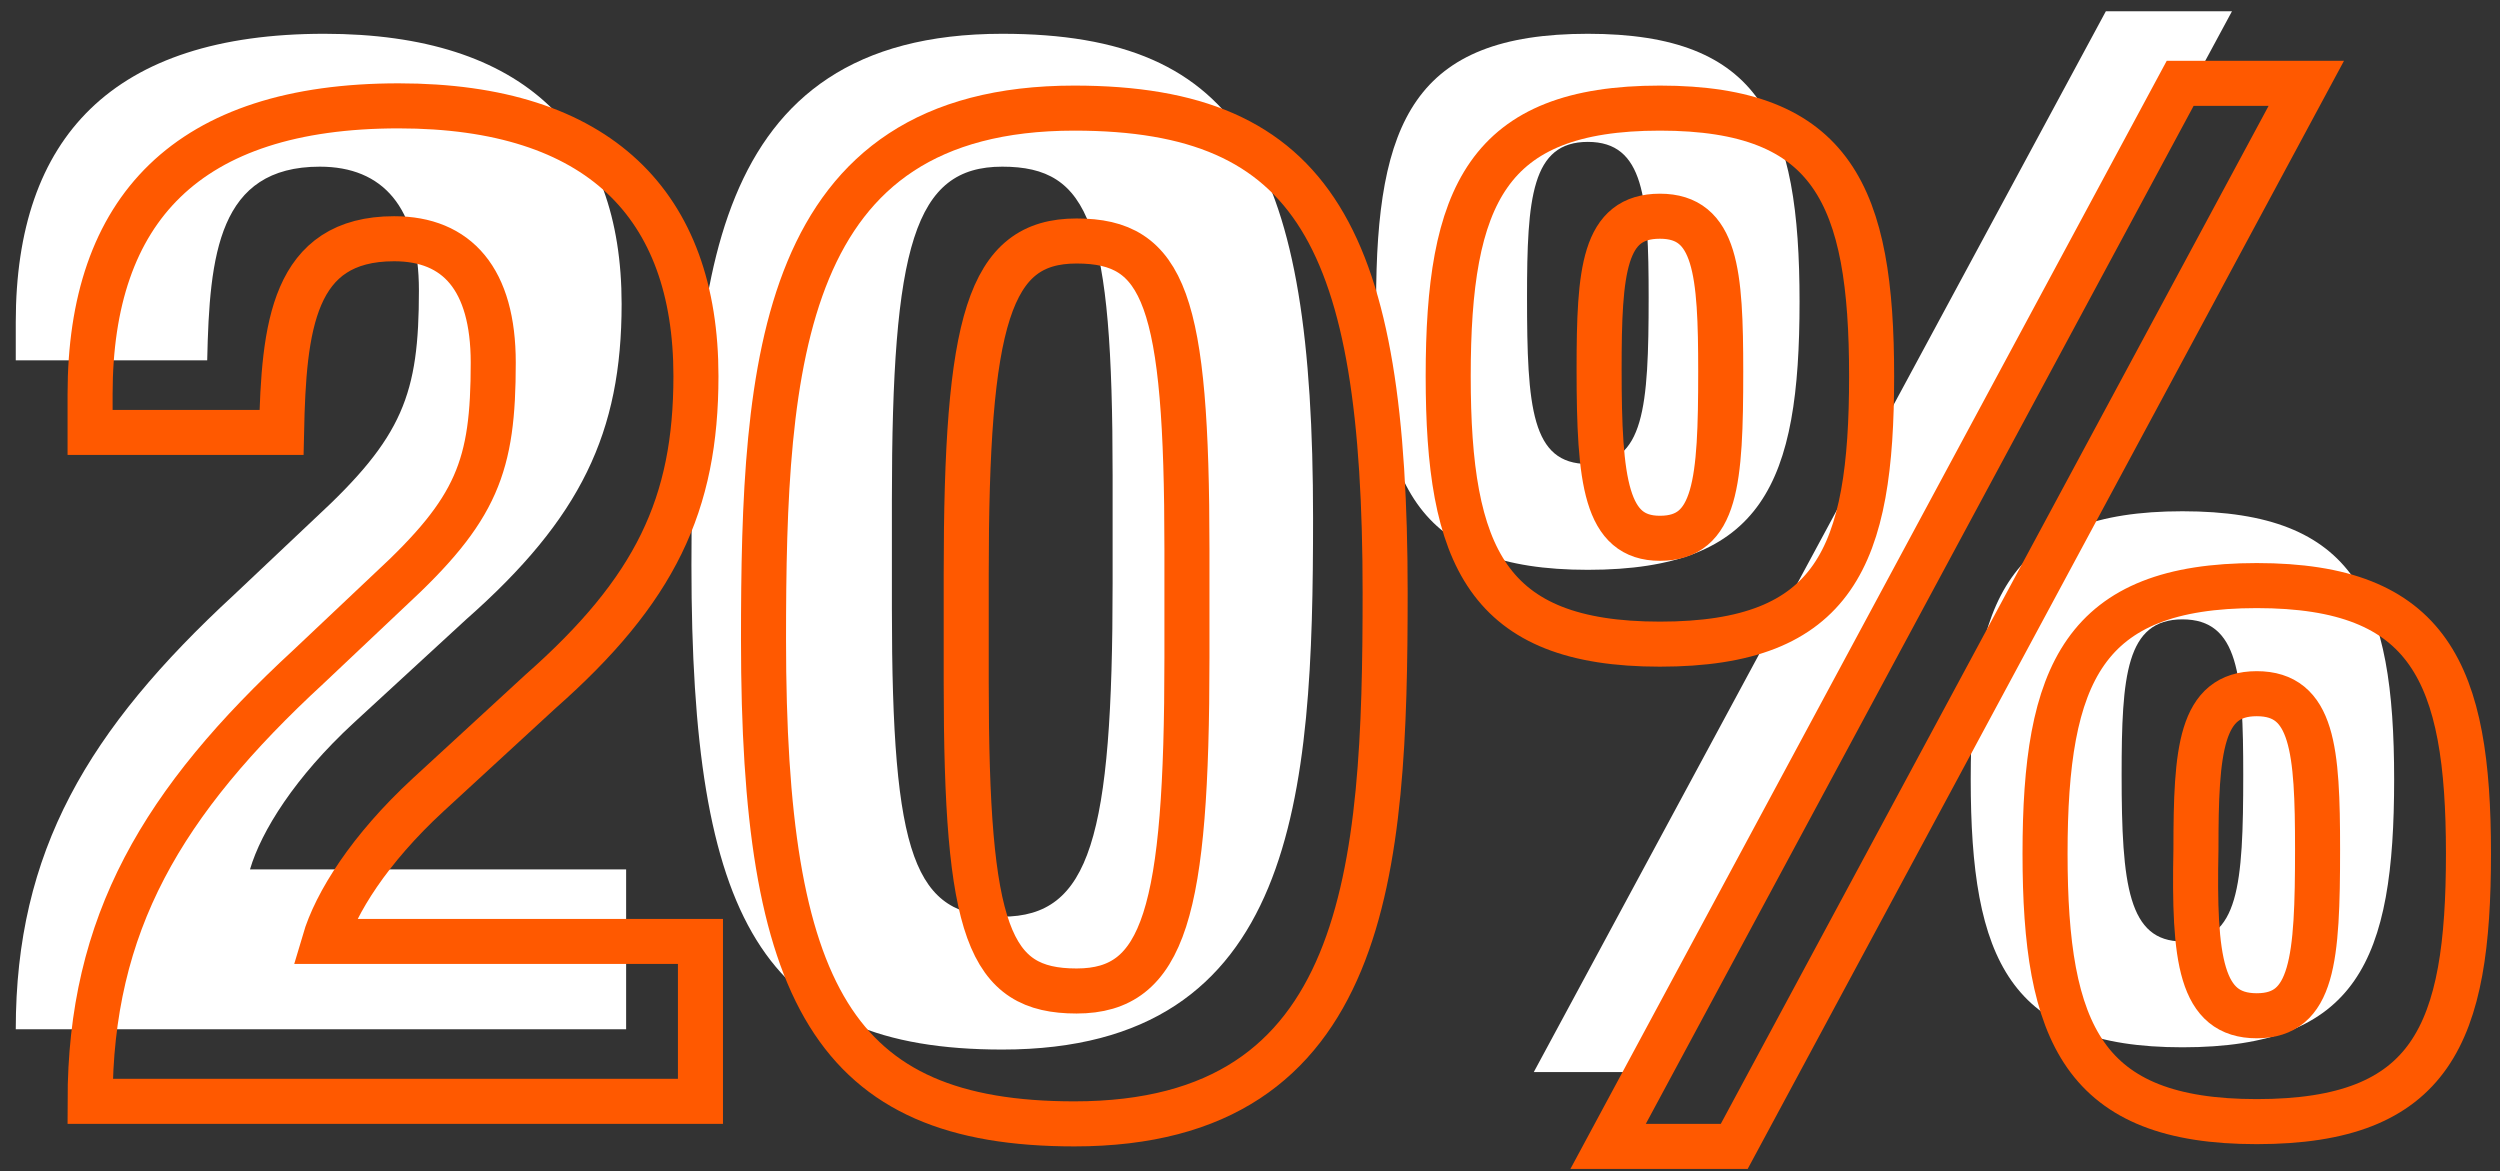
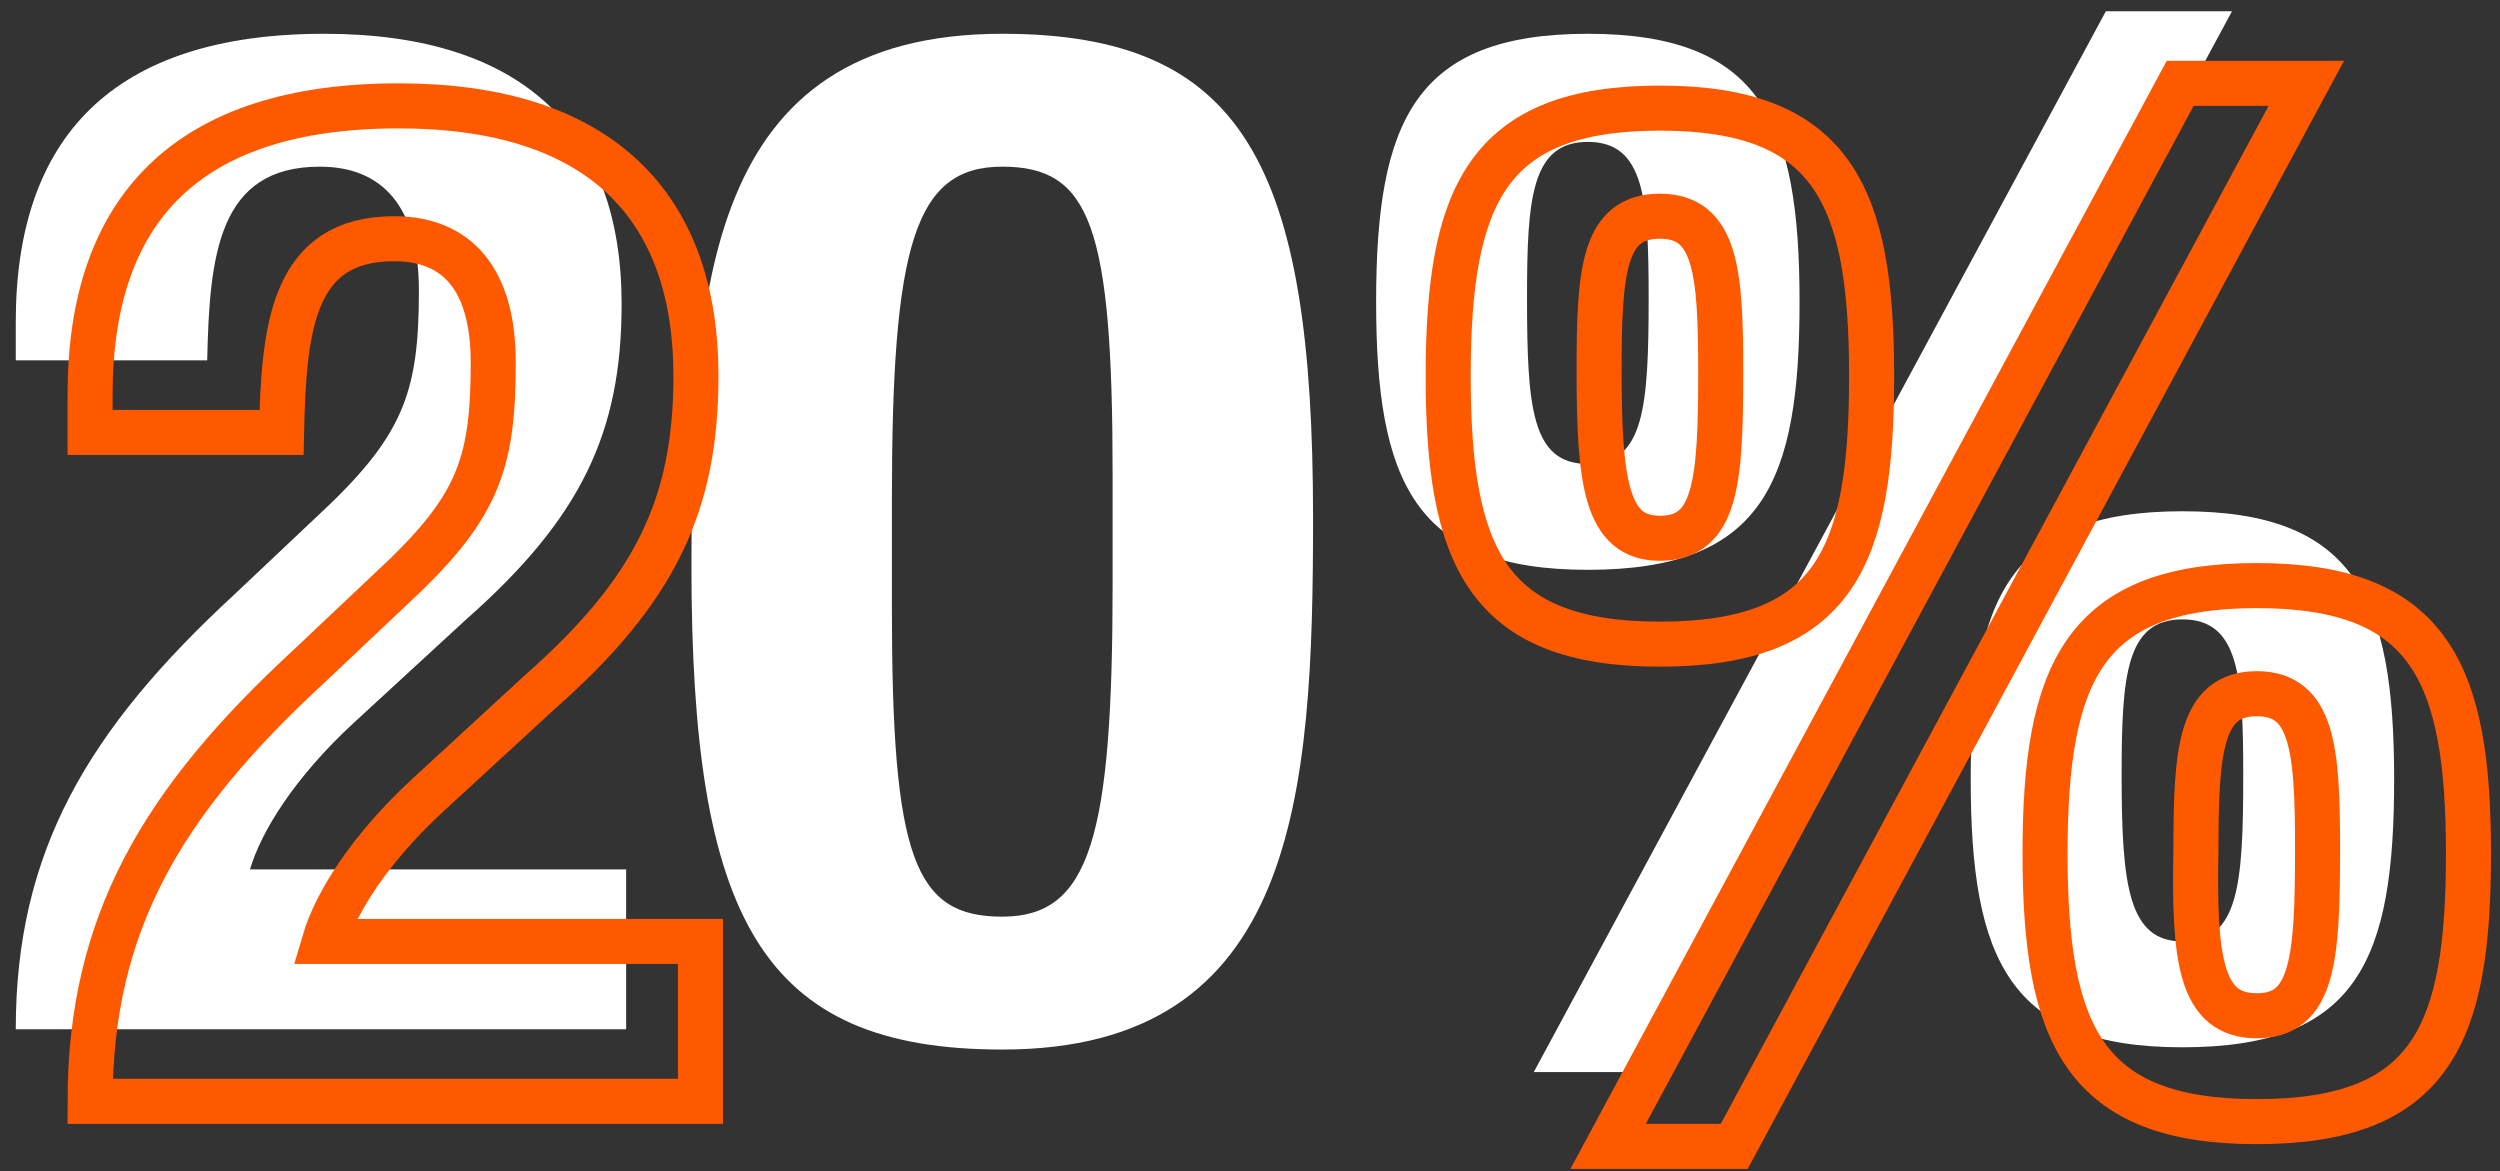
<svg xmlns="http://www.w3.org/2000/svg" width="111px" height="52px" viewBox="0 0 111 52" version="1.1">
  <rect x="0" y="0" width="111" height="52" fill="#333333" stroke="none" />
  <title>Capacita a tu fuerza laboral_20 (1)</title>
  <g id="Page-1" stroke="none" stroke-width="1" fill="none" fill-rule="evenodd">
    <g id="Capacita-a-tu-fuerza-laboral_20-(1)">
      <g id="Group" fill="#FFFFFF" fill-rule="nonzero">
        <path d="M27.9,45.7 L0.7,45.7 C0.7,37.8 3.9,32.4 10.4,26.4 L14,23 C17.9,19.4 18.6,17.5 18.6,12.9 C18.6,9.2 17,7.4 14.2,7.4 C9.7,7.4 9.3,11.3 9.2,16 L0.7,16 L0.7,14.3 C0.7,6.1 5,1.5 14.4,1.5 C23.3,1.5 27.6,5.9 27.6,13.5 C27.6,19.2 25.8,23 20.7,27.5 L15.7,32.1 C13.1,34.5 11.6,36.9 11.1,38.6 L27.8,38.6 L27.8,45.7 L27.9,45.7 Z" id="Path" />
        <path d="M44.5,1.5 C55.2,1.5 58.3,7.3 58.3,23 C58.3,35.3 57.6,46.6 44.5,46.6 C33.8,46.6 30.7,40.8 30.7,25.1 C30.7,12.9 31.3,1.5 44.5,1.5 Z M39.6,27 C39.6,38.1 40.6,40.7 44.5,40.7 C48.4,40.7 49.4,37.2 49.4,25.9 L49.4,21.1 C49.4,10 48.4,7.4 44.5,7.4 C40.6,7.4 39.6,10.9 39.6,22.2 L39.6,27 Z" id="Shape" />
        <path d="M70.5,1.5 C78.2,1.5 79.9,5.4 79.9,13.4 C79.9,21.4 78.3,25.3 70.5,25.3 C62.8,25.3 61.1,21.4 61.1,13.4 C61.1,5.4 62.8,1.5 70.5,1.5 Z M70.5,20.6 C73,20.6 73.2,18.1 73.2,13.2 C73.2,8.8 73,6.3 70.5,6.3 C68,6.3 67.8,8.8 67.8,13.2 C67.8,18.1 68,20.6 70.5,20.6 Z M93.5,0.5 L99.1,0.5 L73.7,47.6 L68.1,47.6 L93.5,0.5 Z M96.9,22.7 C104.6,22.7 106.3,26.6 106.3,34.6 C106.3,42.6 104.7,46.5 96.9,46.5 C89.2,46.5 87.5,42.6 87.5,34.6 C87.5,26.6 89.2,22.7 96.9,22.7 Z M96.9,41.8 C99.4,41.8 99.6,39.3 99.6,34.4 C99.6,30 99.4,27.5 96.9,27.5 C94.4,27.5 94.2,30 94.2,34.4 C94.2,39.3 94.5,41.8 96.9,41.8 Z" id="Shape" />
      </g>
      <g id="Group" transform="translate(4, 3)" stroke="#FF5900" stroke-width="2">
        <path d="M27.1,45.9 L0,45.9 C0,38 3.2,32.6 9.7,26.6 L13.3,23.2 C17.2,19.6 17.9,17.7 17.9,13.1 C17.9,9.4 16.3,7.6 13.5,7.6 C9,7.6 8.6,11.5 8.5,16.2 L0,16.2 L0,14.5 C0,6.3 4.3,1.7 13.7,1.7 C22.6,1.7 26.9,6.1 26.9,13.7 C26.9,19.4 25.1,23.2 20,27.7 L15,32.3 C12.4,34.7 10.9,37.1 10.4,38.8 L27.1,38.8 L27.1,45.9 L27.1,45.9 Z" id="Path" />
-         <path d="M43.7,1.8 C54.4,1.8 57.5,7.6 57.5,23.3 C57.5,35.6 56.8,46.9 43.7,46.9 C33,46.9 29.9,41.1 29.9,25.4 C29.9,13.1 30.6,1.8 43.7,1.8 Z M38.9,27.3 C38.9,38.4 39.9,41 43.8,41 C47.7,41 48.7,37.5 48.7,26.2 L48.7,21.4 C48.7,10.3 47.7,7.7 43.8,7.7 C39.9,7.7 38.9,11.2 38.9,22.5 L38.9,27.3 Z" id="Shape" />
        <path d="M69.7,1.8 C77.4,1.8 79.1,5.7 79.1,13.7 C79.1,21.7 77.5,25.6 69.7,25.6 C62,25.6 60.3,21.7 60.3,13.7 C60.3,5.7 62,1.8 69.7,1.8 Z M69.7,20.9 C72.2,20.9 72.4,18.4 72.4,13.5 C72.4,9.1 72.2,6.6 69.7,6.6 C67.2,6.6 67,9 67,13.4 C67,18.4 67.3,20.9 69.7,20.9 Z M92.8,0.7 L98.4,0.7 L73,47.9 L67.4,47.9 L92.8,0.7 Z M96.2,23 C103.9,23 105.6,26.9 105.6,34.9 C105.6,42.9 104,46.8 96.2,46.8 C88.5,46.8 86.8,42.9 86.8,34.9 C86.8,26.9 88.5,23 96.2,23 Z M96.2,42.1 C98.7,42.1 98.9,39.6 98.9,34.7 C98.9,30.3 98.7,27.8 96.2,27.8 C93.7,27.8 93.5,30.3 93.5,34.7 C93.4,39.6 93.7,42.1 96.2,42.1 Z" id="Shape" />
      </g>
    </g>
  </g>
</svg>